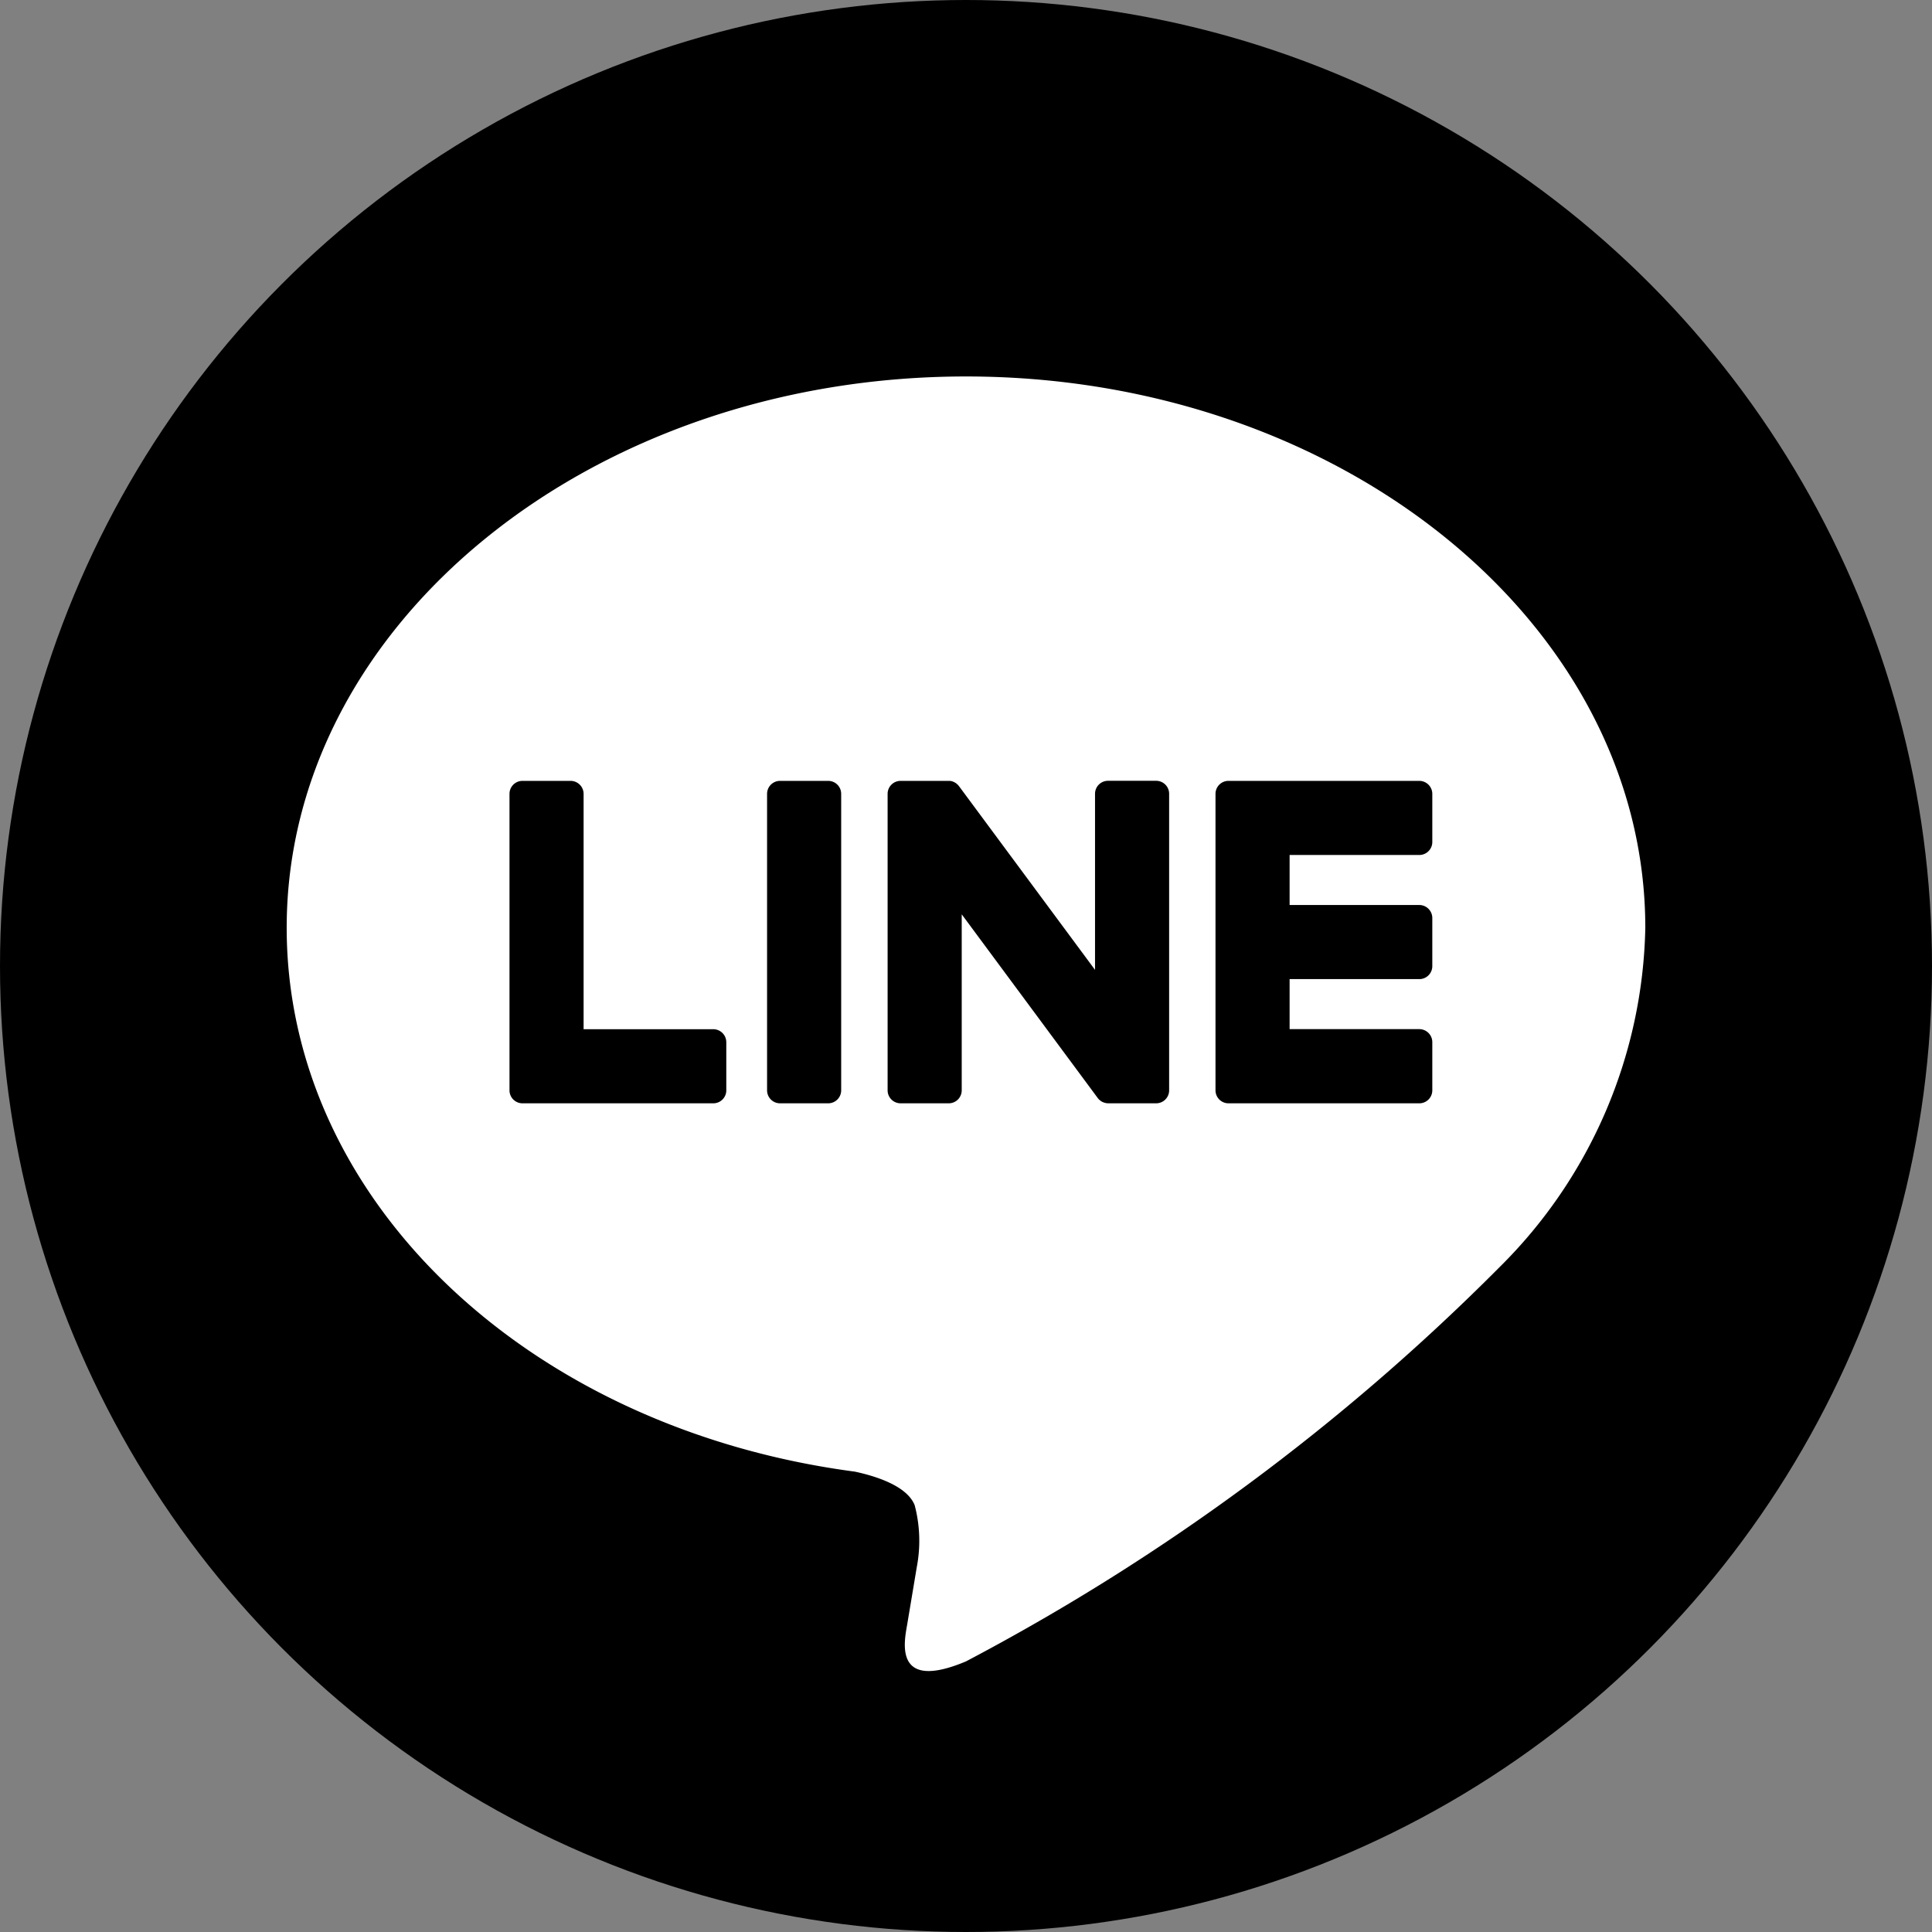
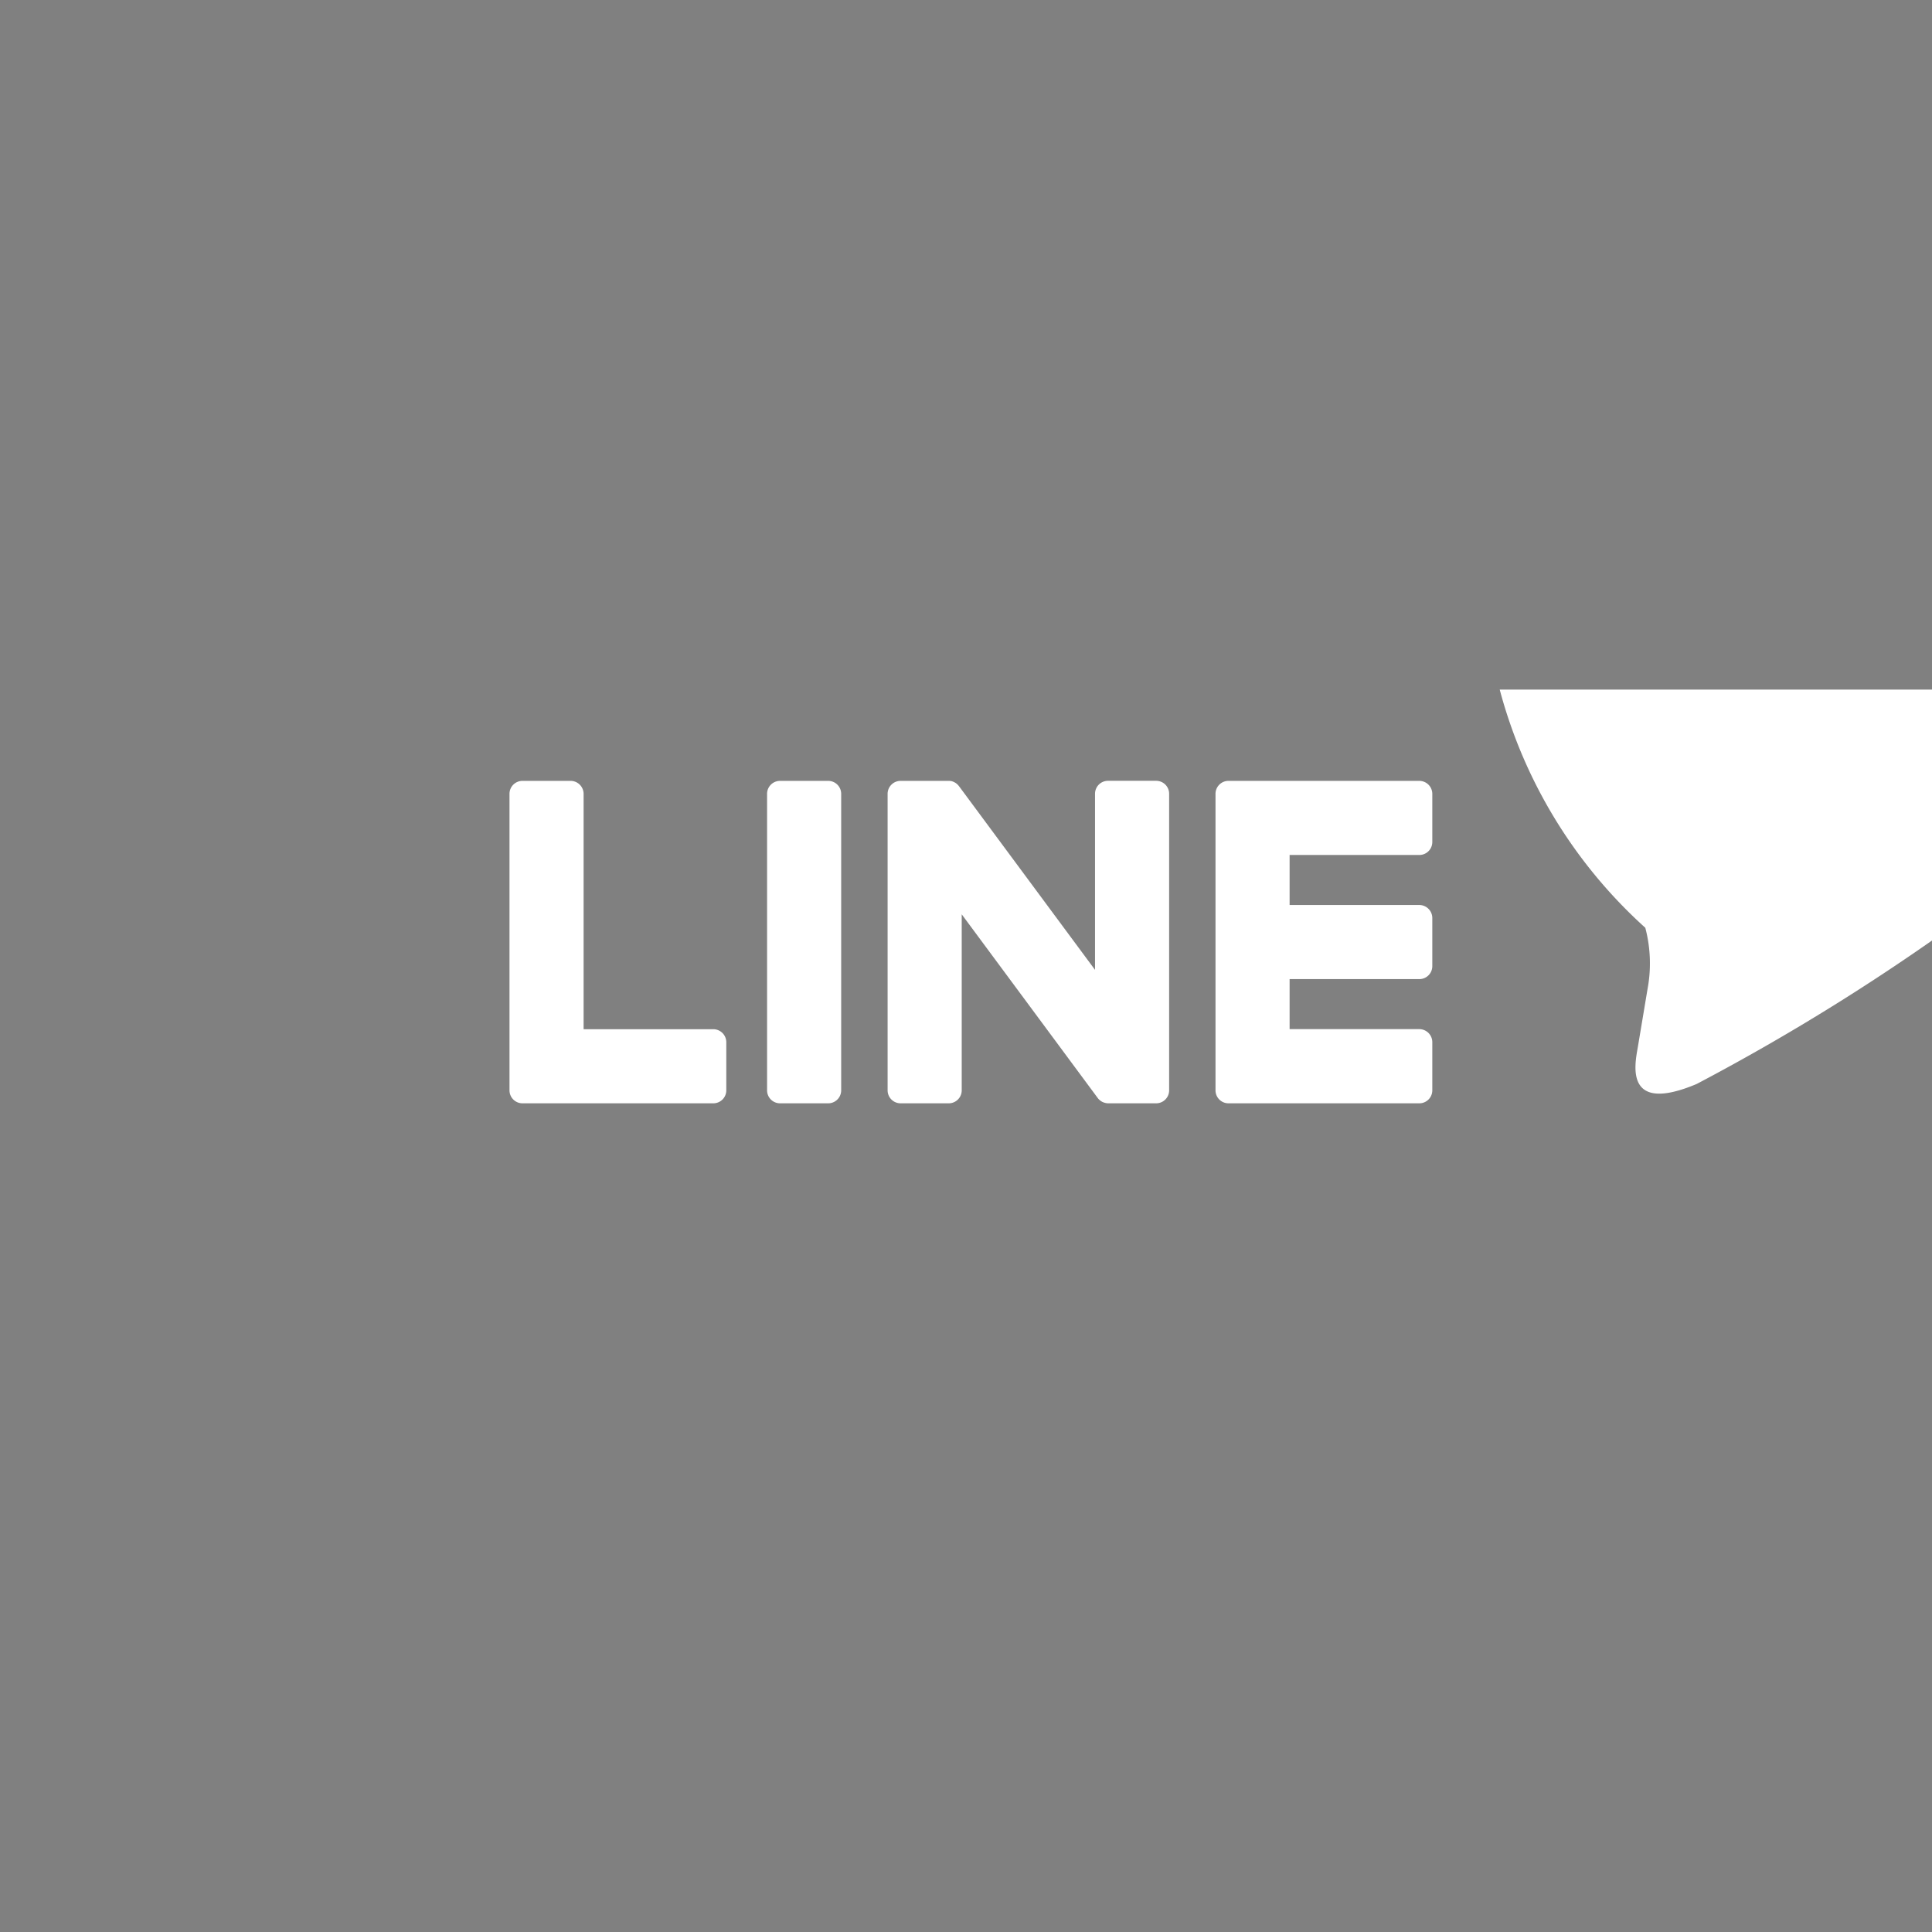
<svg xmlns="http://www.w3.org/2000/svg" viewBox="0 0 28 28">
  <rect x="0" y="0" width="28" height="28" fill="#808080" stroke="none" />
  <defs>
    <style>.cls-1{fill:#fff;}</style>
  </defs>
  <g id="レイヤー_2" data-name="レイヤー 2">
    <g id="レイヤー_1-2" data-name="レイヤー 1">
-       <circle cx="14" cy="14" r="14" />
-       <path class="cls-1" d="M23.845,13.446c0-4.405-4.417-7.99-9.845-7.99-5.428,0-9.845,3.584-9.845,7.99,0,3.95,3.503,7.257,8.234,7.882.321.069.757.211.867.486a2.023,2.023,0,0,1,.032.89s-.116.695-.141.843c-.043.249-.198.973.853.531a31.789,31.789,0,0,0,7.735-5.716H21.735A7.109,7.109,0,0,0,23.845,13.446ZM10.526,15.802a.188.188,0,0,1-.188.188h-2.766a.188.188,0,0,1-.188-.188V11.505a.188.188,0,0,1,.188-.188h.698a.189.189,0,0,1,.188.188v3.411h1.88a.189.189,0,0,1,.188.188Zm1.665,0a.188.188,0,0,1-.188.188h-.698a.188.188,0,0,1-.188-.188V11.505a.188.188,0,0,1,.188-.188h.698a.188.188,0,0,1,.188.188Zm4.753,0a.188.188,0,0,1-.188.188h-.694a.192.192,0,0,1-.049-.007l-.003-.001-.013-.004-.006-.002-.009-.004-.009-.004-.005-.003-.012-.007-.002-.002a.19.19,0,0,1-.048-.047l-1.968-2.658V15.802a.188.188,0,0,1-.188.188h-.698a.188.188,0,0,1-.188-.188V11.505a.188.188,0,0,1,.188-.188h.694l.006 0.0.01 0.0.01.001.008.001.011.002.007.002.011.004.006.002.011.005.006.003.01.006.006.003.01.007.005.004.01.009.004.003.011.012.001.001.015.019,1.966,2.655v-2.552a.188.188,0,0,1,.188-.188h.698a.188.188,0,0,1,.188.188ZM20.758,12.203a.188.188,0,0,1-.188.188H18.69v.725H20.57a.189.189,0,0,1,.188.188v.698a.188.188,0,0,1-.188.188H18.69v.725H20.57a.189.189,0,0,1,.188.188V15.802a.188.188,0,0,1-.188.188H17.804a.188.188,0,0,1-.188-.188V11.505a.188.188,0,0,1,.188-.188H20.57a.189.189,0,0,1,.188.188Z" />
+       <path class="cls-1" d="M23.845,13.446a2.023,2.023,0,0,1,.032.89s-.116.695-.141.843c-.043.249-.198.973.853.531a31.789,31.789,0,0,0,7.735-5.716H21.735A7.109,7.109,0,0,0,23.845,13.446ZM10.526,15.802a.188.188,0,0,1-.188.188h-2.766a.188.188,0,0,1-.188-.188V11.505a.188.188,0,0,1,.188-.188h.698a.189.189,0,0,1,.188.188v3.411h1.88a.189.189,0,0,1,.188.188Zm1.665,0a.188.188,0,0,1-.188.188h-.698a.188.188,0,0,1-.188-.188V11.505a.188.188,0,0,1,.188-.188h.698a.188.188,0,0,1,.188.188Zm4.753,0a.188.188,0,0,1-.188.188h-.694a.192.192,0,0,1-.049-.007l-.003-.001-.013-.004-.006-.002-.009-.004-.009-.004-.005-.003-.012-.007-.002-.002a.19.19,0,0,1-.048-.047l-1.968-2.658V15.802a.188.188,0,0,1-.188.188h-.698a.188.188,0,0,1-.188-.188V11.505a.188.188,0,0,1,.188-.188h.694l.006 0.0.01 0.0.01.001.008.001.011.002.007.002.011.004.006.002.011.005.006.003.01.006.006.003.01.007.005.004.01.009.004.003.011.012.001.001.015.019,1.966,2.655v-2.552a.188.188,0,0,1,.188-.188h.698a.188.188,0,0,1,.188.188ZM20.758,12.203a.188.188,0,0,1-.188.188H18.69v.725H20.57a.189.189,0,0,1,.188.188v.698a.188.188,0,0,1-.188.188H18.69v.725H20.57a.189.189,0,0,1,.188.188V15.802a.188.188,0,0,1-.188.188H17.804a.188.188,0,0,1-.188-.188V11.505a.188.188,0,0,1,.188-.188H20.57a.189.189,0,0,1,.188.188Z" />
    </g>
  </g>
</svg>